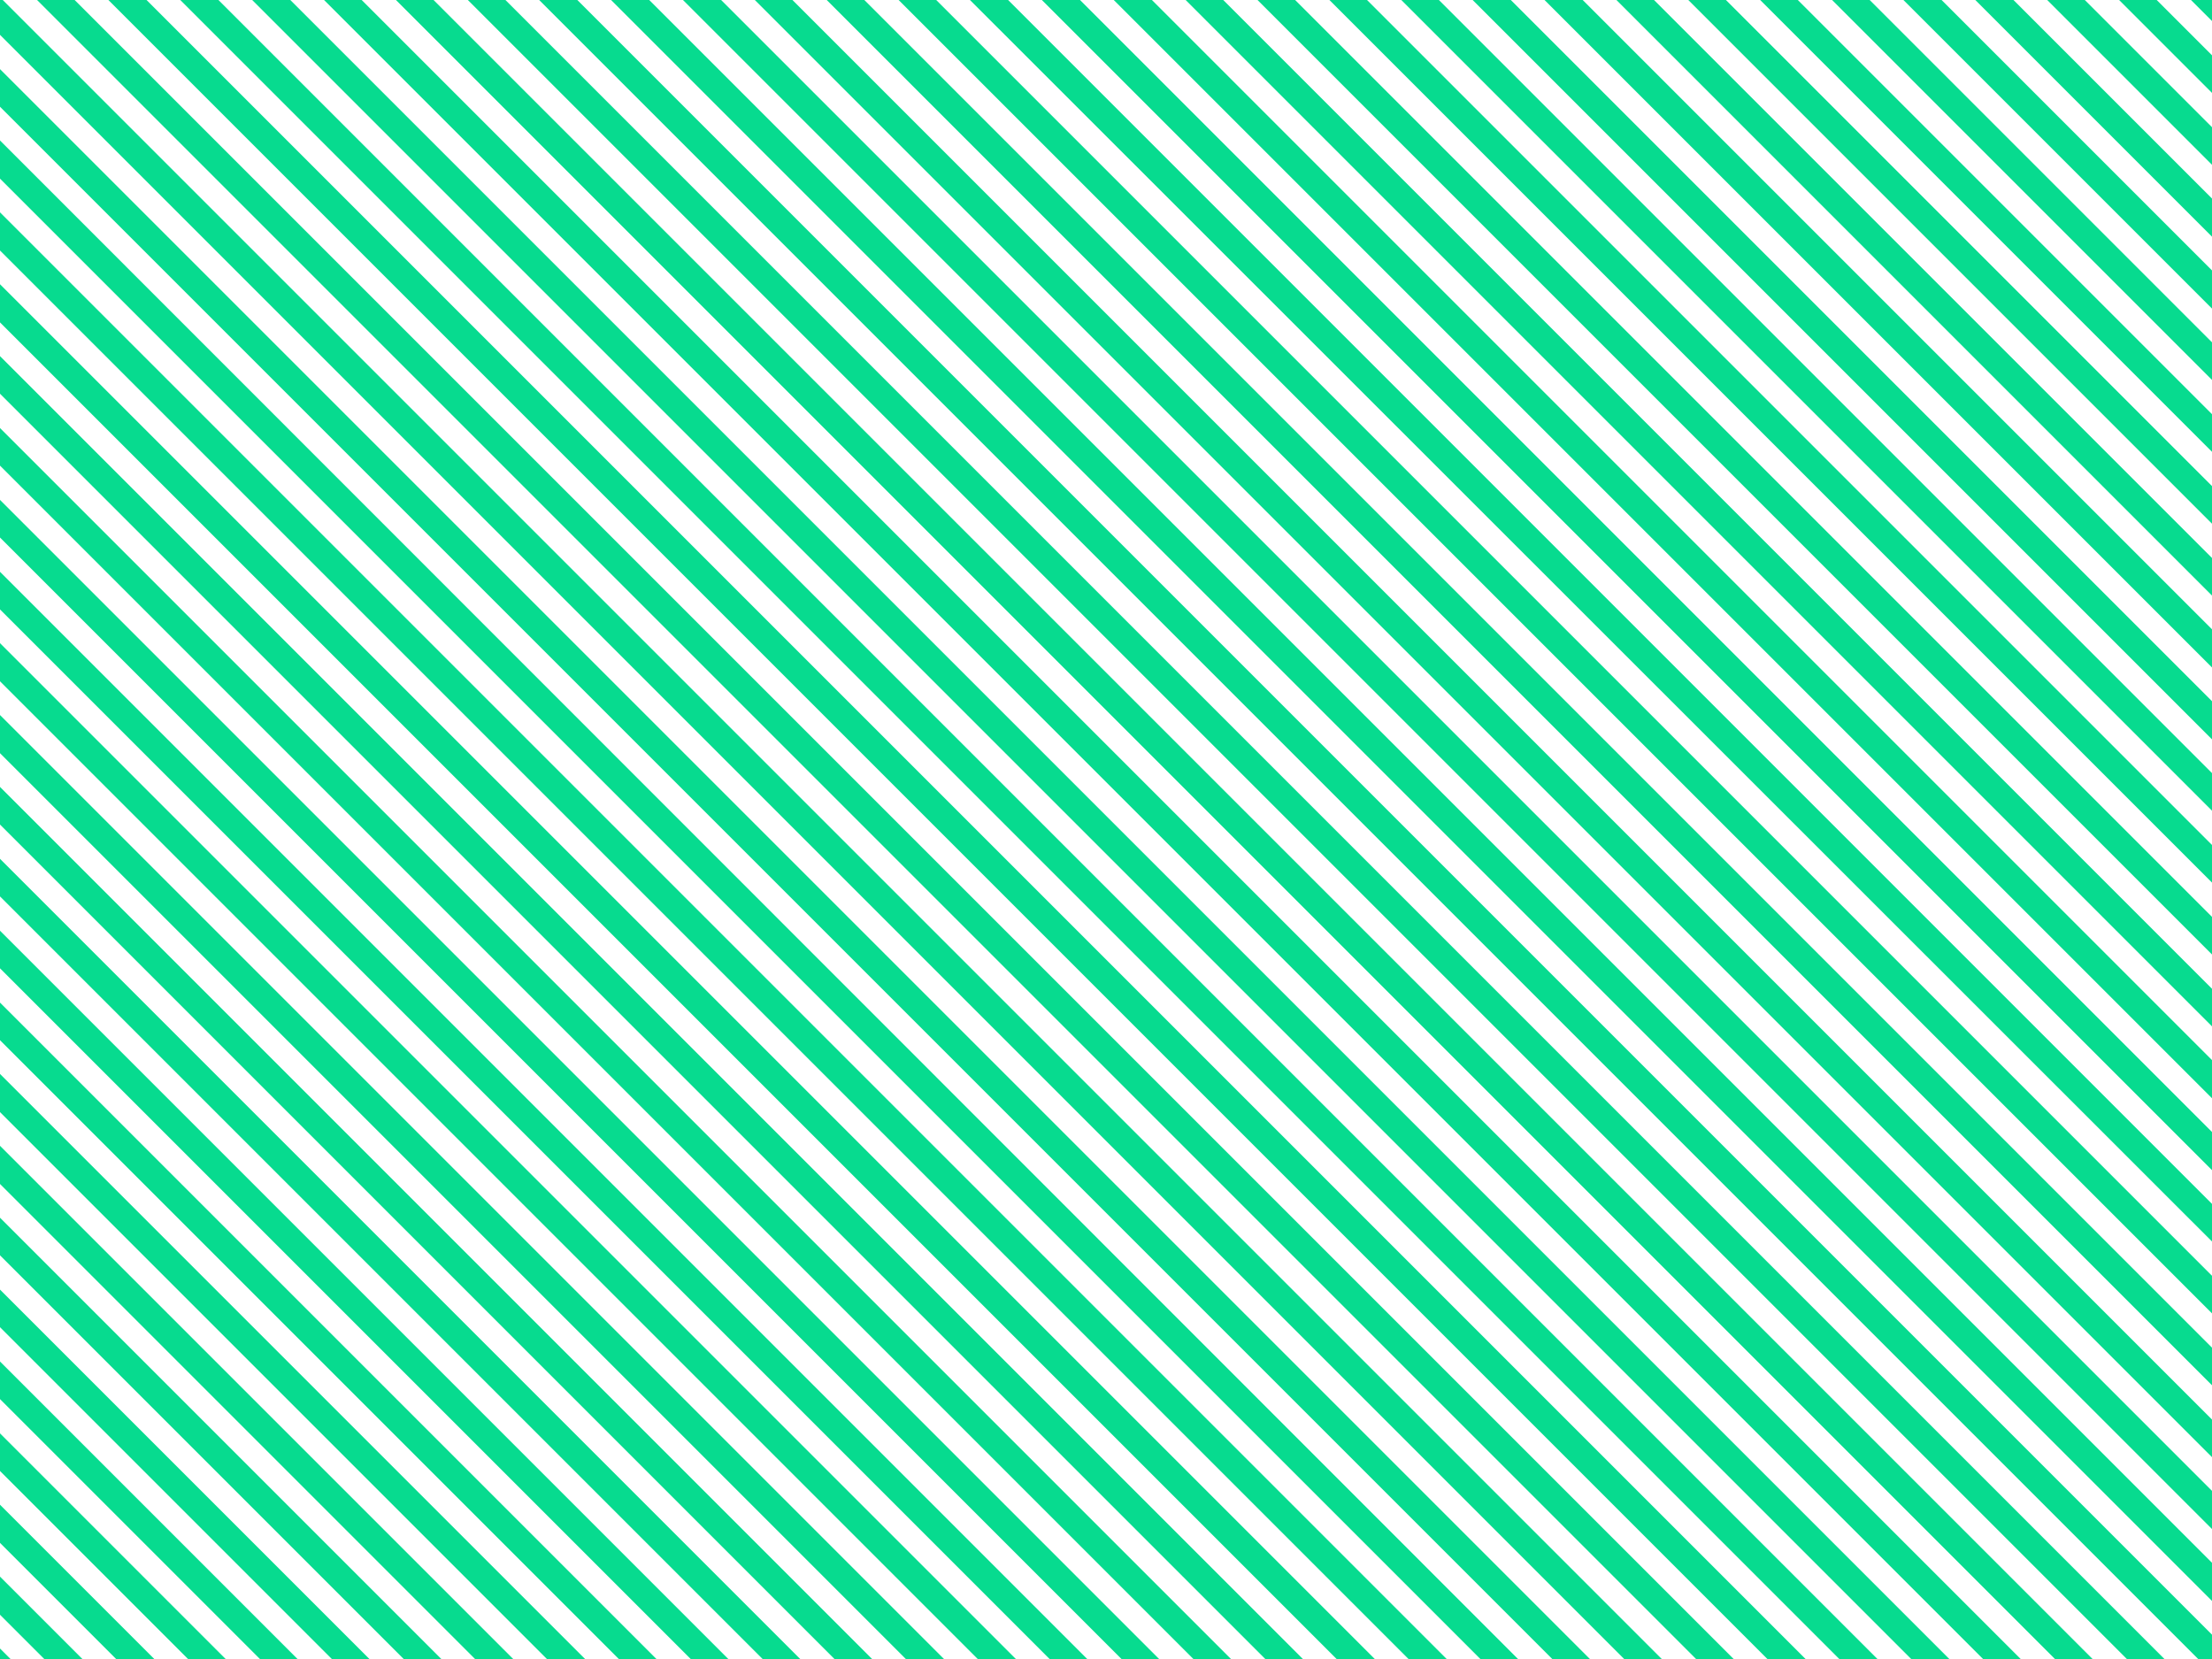
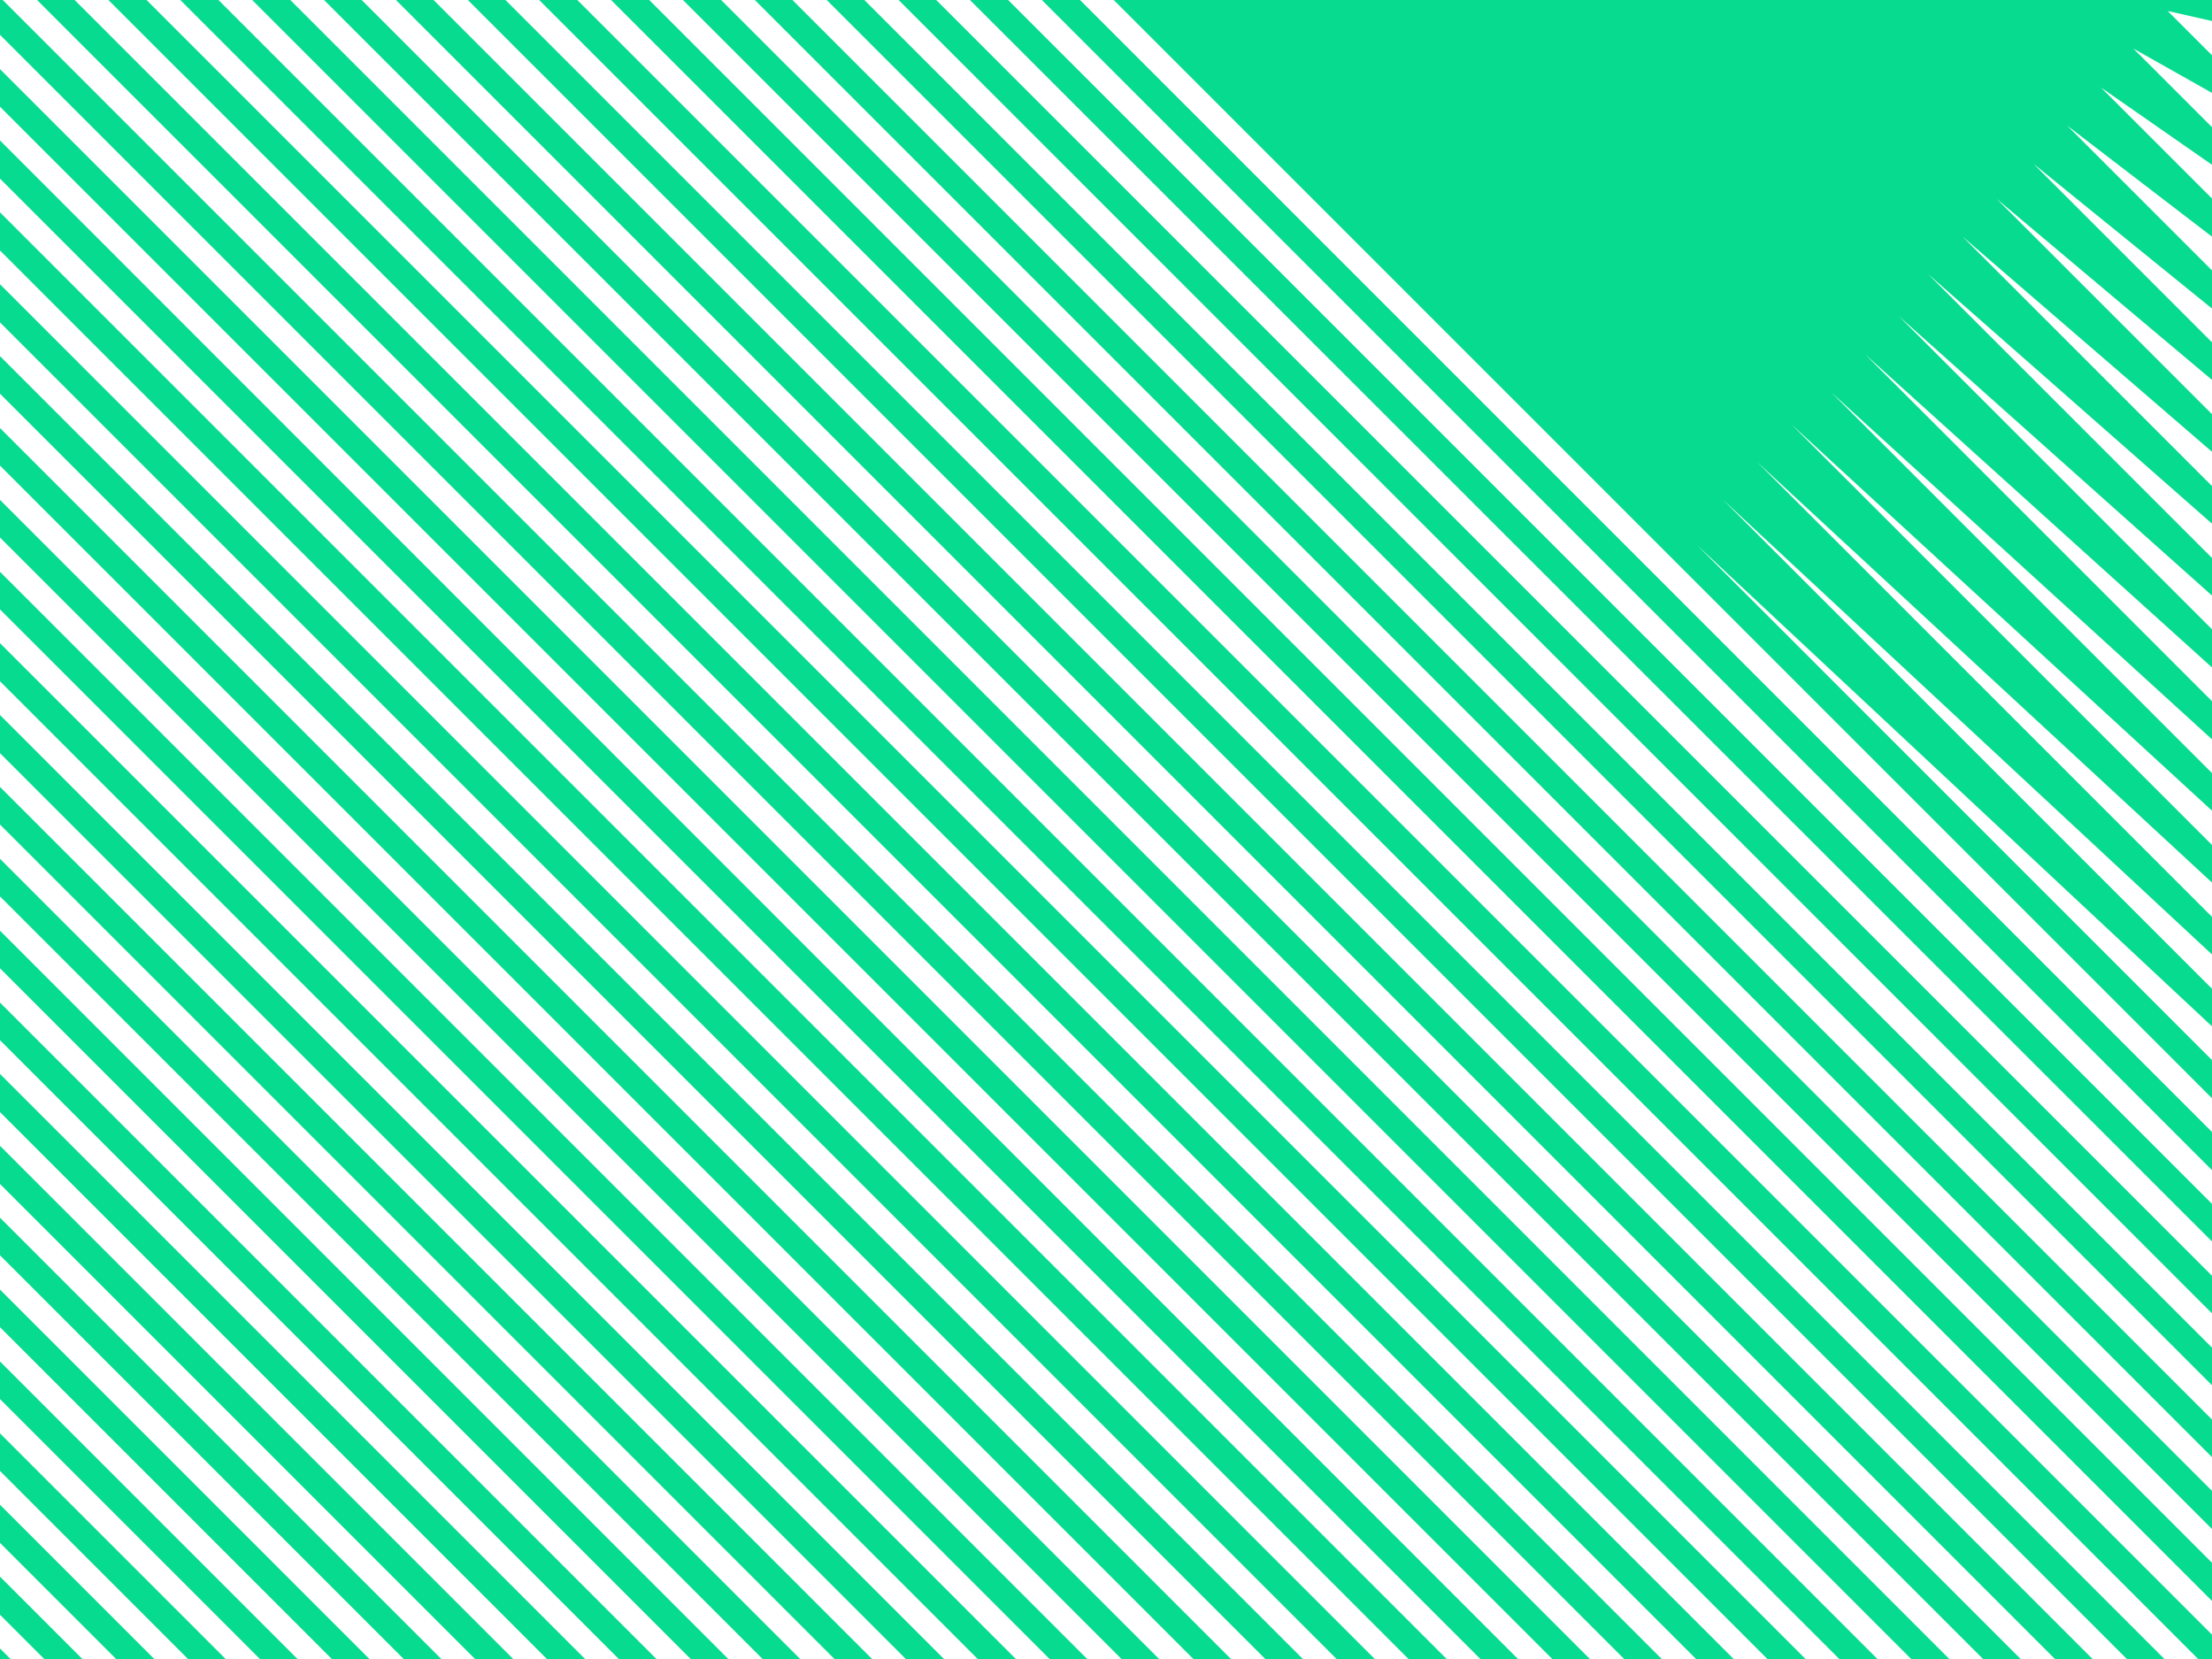
<svg xmlns="http://www.w3.org/2000/svg" viewBox="0 0 400 300">
  <title>diagonal_02</title>
  <g id="Layer_2" data-name="Layer 2">
    <g id="Layer_1-2" data-name="Layer 1">
-       <path d="M0,300H1.9L0,298.1Zm0-8,8,8h6.9L0,285.1Zm0-13,21,21h6.9L0,272.1Zm0-13,34,34h6.8L0,259.2Zm0-13,47,47h6.8L0,246.2Zm0-13,60,60h6.8L0,233.2Zm0-13,73,73h6.8L0,220.2Zm0-12.9L85.9,300h6.9L0,207.2Zm0-13L98.9,300h6.9L0,194.2Zm0-13L111.9,300h6.8L0,181.3Zm0-13L124.9,300h6.8L0,168.3Zm0-13L137.9,300h6.8L0,155.3Zm0-13L150.9,300h6.8L0,142.3Zm0-12.9L163.8,300h6.9L0,129.3Zm0-13L176.8,300h6.9L0,116.3Zm0-13L189.8,300h6.8L0,103.4Zm0-13L202.8,300h6.8L0,90.4Zm0-13L215.8,300h6.8L0,77.4Zm0-13L228.8,300h6.8L0,64.4ZM0,58.3,241.7,300h6.9L0,51.4Zm0-13L254.7,300h6.9L0,38.4Zm0-13L267.7,300h6.8L0,25.4Zm0-13L280.7,300h6.8L0,12.5ZM0,0V6.3L293.7,300h6.8L.5,0ZM6.7,0l300,300h6.8L13.5,0ZM19.6,0l300,300h6.9L26.5,0Zm13,0,300,300h6.9L39.5,0Zm13,0,300,300h6.9L52.5,0Zm13,0,300,300h6.8L65.4,0Zm13,0,300,300h6.8L78.4,0Zm13,0,300,300h6.8L91.4,0ZM97.5,0l300,300H400v-4.4L104.4,0Zm13,0L400,289.5v-6.9L117.4,0Zm13,0L400,276.5v-6.9L130.4,0Zm13,0L400,263.5v-6.8L143.3,0Zm13,0L400,250.5v-6.8L156.3,0Zm13,0L400,237.5v-6.8L169.3,0Zm12.9,0L400,224.5v-6.8L182.3,0Zm13,0L400,211.6v-6.9L195.3,0Zm13,0L400,198.6v-6.9L208.3,0Zm13,0L400,185.6v-6.8L221.2,0Zm13,0L400,172.6v-6.8L234.2,0Zm13,0L400,159.6v-6.8L247.2,0Zm13,0L400,146.6v-6.8L260.2,0Zm12.9,0L400,133.7v-6.9L273.2,0Zm13,0L400,120.7v-6.9L286.2,0Zm13,0L400,107.7v-6.8L299.1,0Zm13,0L400,94.7V87.9L312.1,0Zm13,0L400,81.7V74.9L325.1,0Zm13,0L400,68.7V61.9L338.1,0Zm12.9,0L400,55.8V48.9L351.1,0Zm13,0L400,42.8V35.9L364.1,0Zm13,0L400,29.8V23L377,0Zm13,0L400,16.8V10L390,0Zm13,0L400,3.8V0Z" style="fill: #07db8f" />
+       <path d="M0,300H1.9L0,298.1Zm0-8,8,8h6.9L0,285.1Zm0-13,21,21h6.9L0,272.1Zm0-13,34,34h6.8L0,259.2Zm0-13,47,47h6.8L0,246.2Zm0-13,60,60h6.8L0,233.2Zm0-13,73,73h6.8L0,220.2Zm0-12.9L85.9,300h6.9L0,207.2Zm0-13L98.9,300h6.9L0,194.2Zm0-13L111.9,300h6.8L0,181.3Zm0-13L124.9,300h6.8L0,168.3Zm0-13L137.9,300h6.8L0,155.3Zm0-13L150.9,300h6.8L0,142.3Zm0-12.9L163.8,300h6.9L0,129.3Zm0-13L176.8,300h6.9L0,116.3Zm0-13L189.8,300h6.8L0,103.4Zm0-13L202.8,300h6.8L0,90.4Zm0-13L215.8,300h6.8L0,77.4Zm0-13L228.8,300h6.8L0,64.4ZM0,58.3,241.7,300h6.9L0,51.4Zm0-13L254.7,300h6.9L0,38.4Zm0-13L267.7,300h6.8L0,25.4Zm0-13L280.7,300h6.8L0,12.5ZM0,0V6.3L293.7,300h6.8L.5,0ZM6.7,0l300,300h6.8L13.5,0ZM19.6,0l300,300h6.9L26.5,0Zm13,0,300,300h6.9L39.5,0Zm13,0,300,300h6.9L52.5,0Zm13,0,300,300h6.8L65.4,0Zm13,0,300,300h6.8L78.4,0Zm13,0,300,300h6.8L91.4,0ZM97.5,0l300,300H400v-4.4L104.4,0Zm13,0L400,289.5v-6.9L117.4,0Zm13,0L400,276.5v-6.9L130.4,0Zm13,0L400,263.5v-6.8L143.3,0Zm13,0L400,250.5v-6.8L156.3,0Zm13,0L400,237.5v-6.8L169.3,0Zm12.9,0L400,224.5v-6.8L182.3,0Zm13,0L400,211.6v-6.9L195.3,0Zm13,0L400,198.6v-6.9L208.3,0ZL400,185.6v-6.8L221.2,0Zm13,0L400,172.6v-6.8L234.2,0Zm13,0L400,159.6v-6.8L247.2,0Zm13,0L400,146.6v-6.8L260.2,0Zm12.9,0L400,133.7v-6.9L273.2,0Zm13,0L400,120.7v-6.9L286.2,0Zm13,0L400,107.7v-6.8L299.1,0Zm13,0L400,94.7V87.9L312.1,0Zm13,0L400,81.7V74.9L325.1,0Zm13,0L400,68.7V61.9L338.1,0Zm12.9,0L400,55.8V48.9L351.1,0Zm13,0L400,42.8V35.9L364.1,0Zm13,0L400,29.8V23L377,0Zm13,0L400,16.8V10L390,0Zm13,0L400,3.8V0Z" style="fill: #07db8f" />
    </g>
  </g>
</svg>